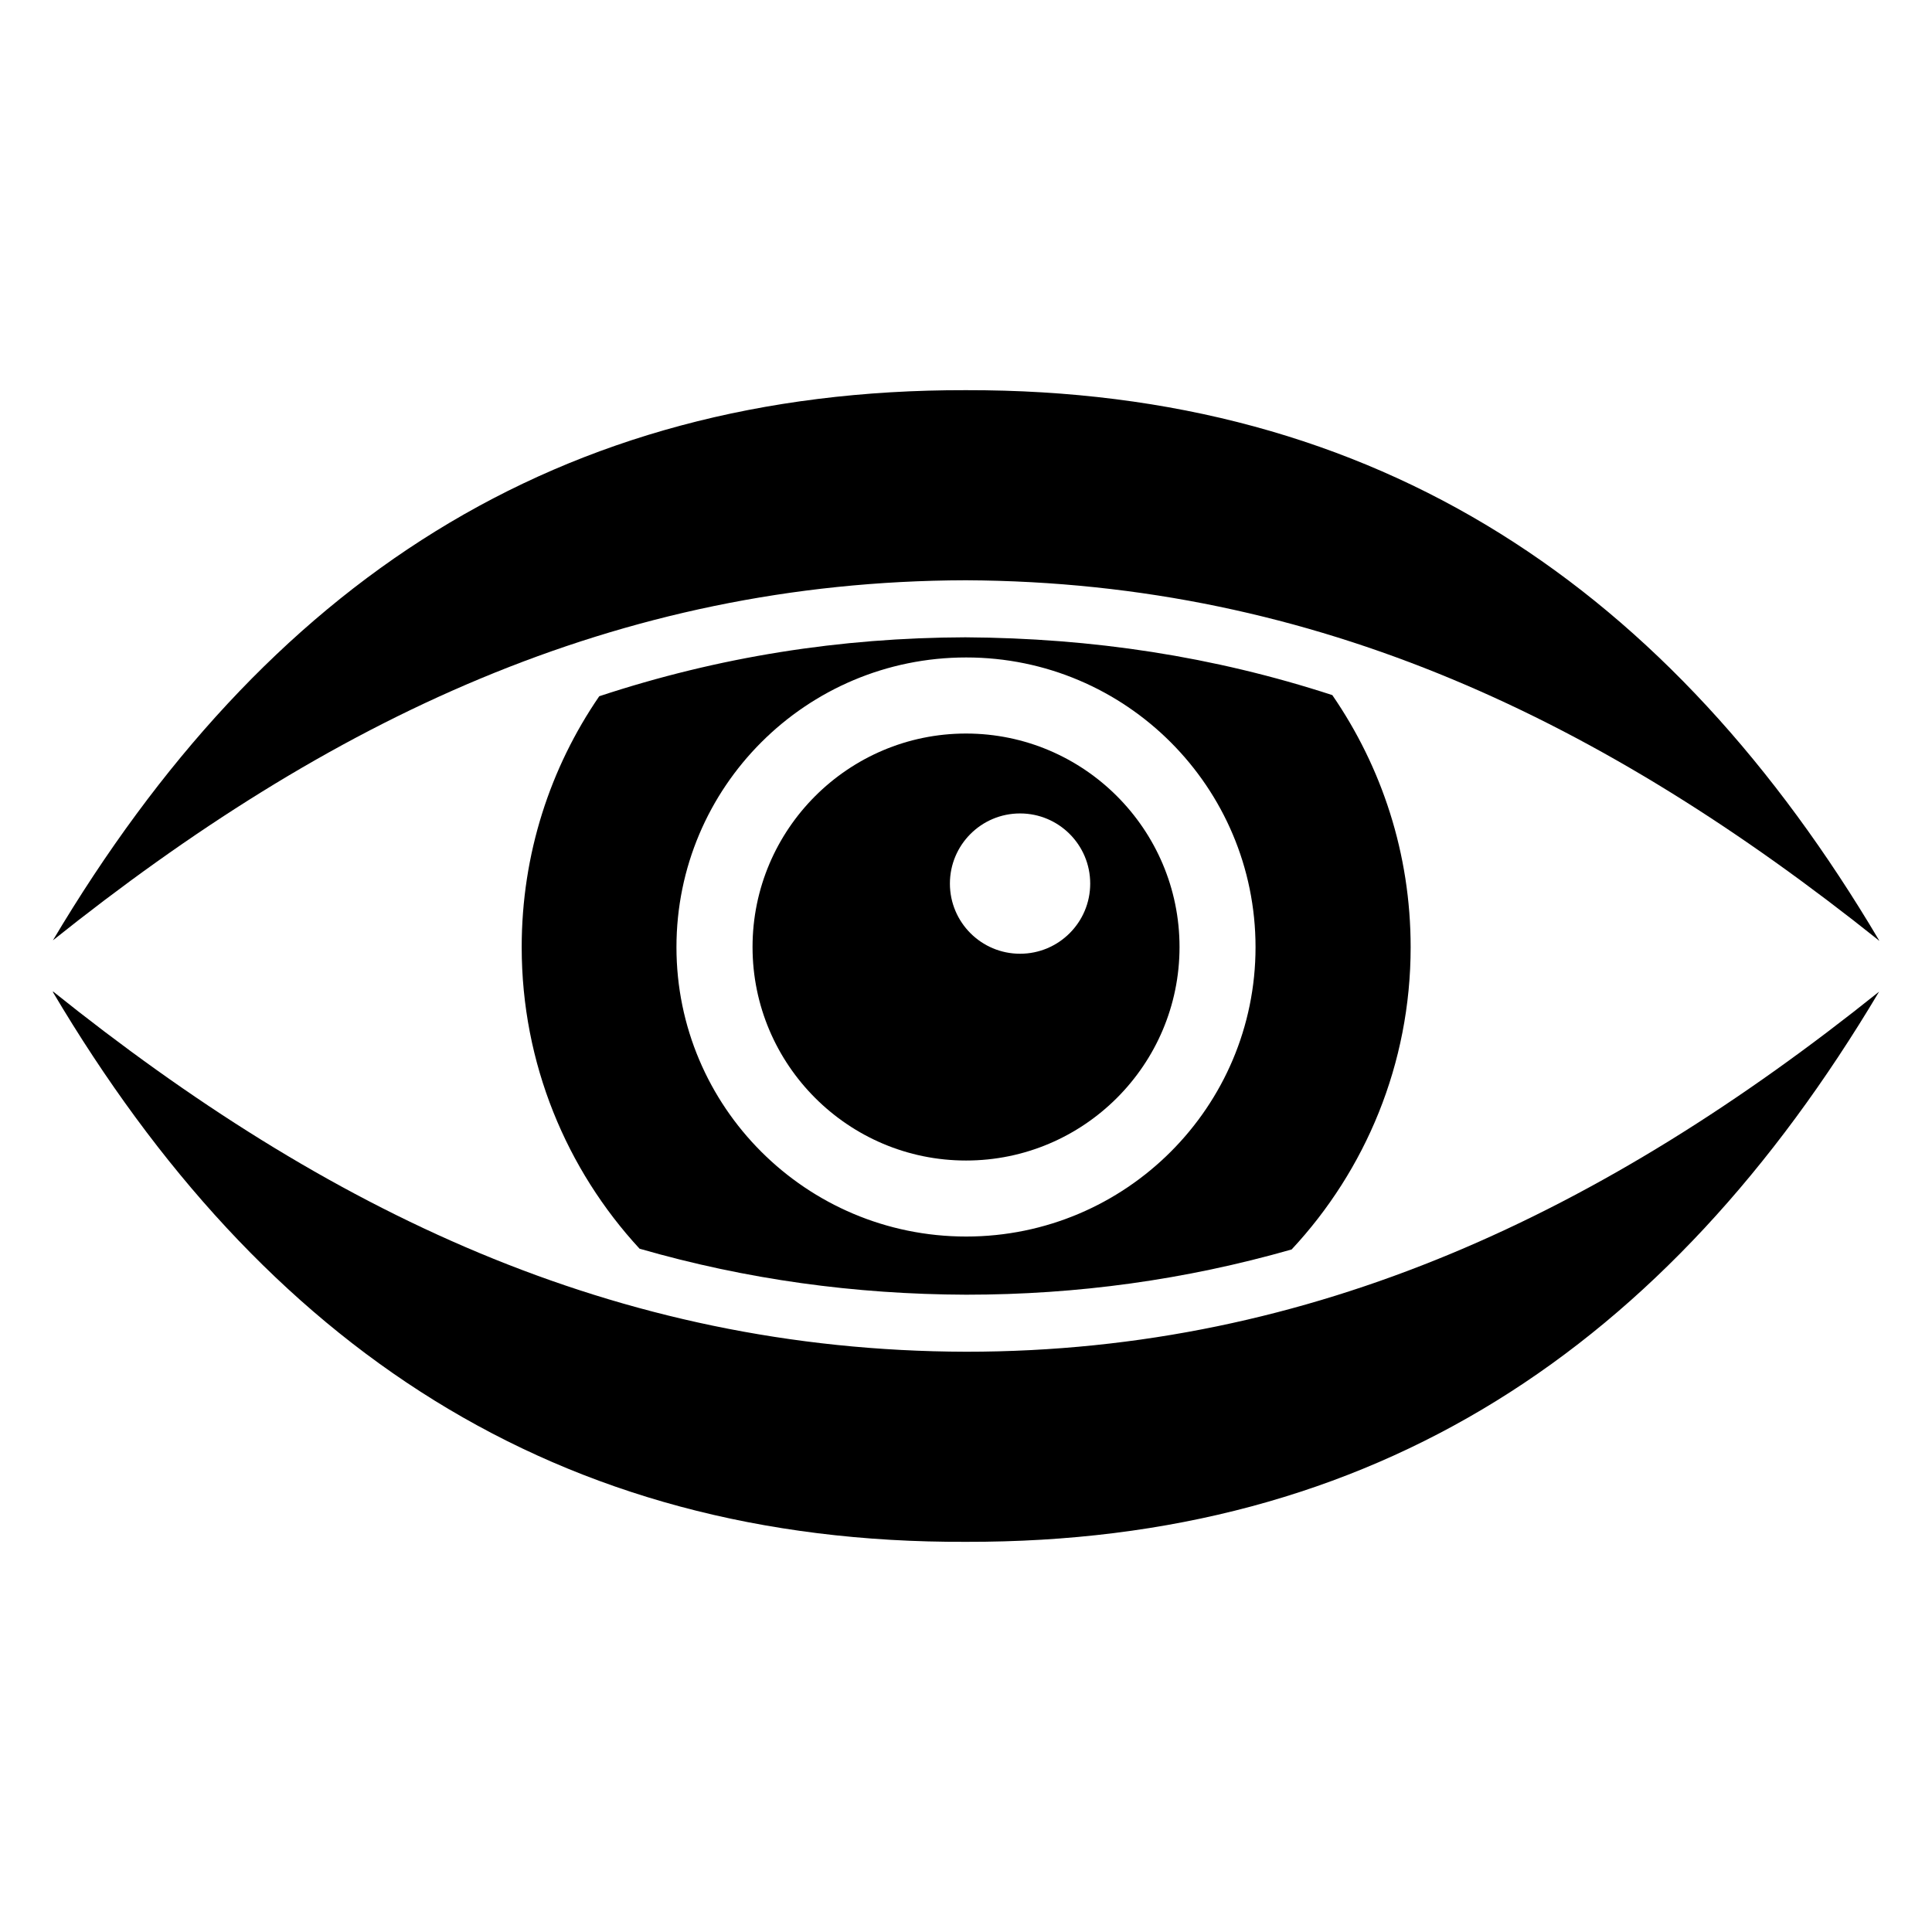
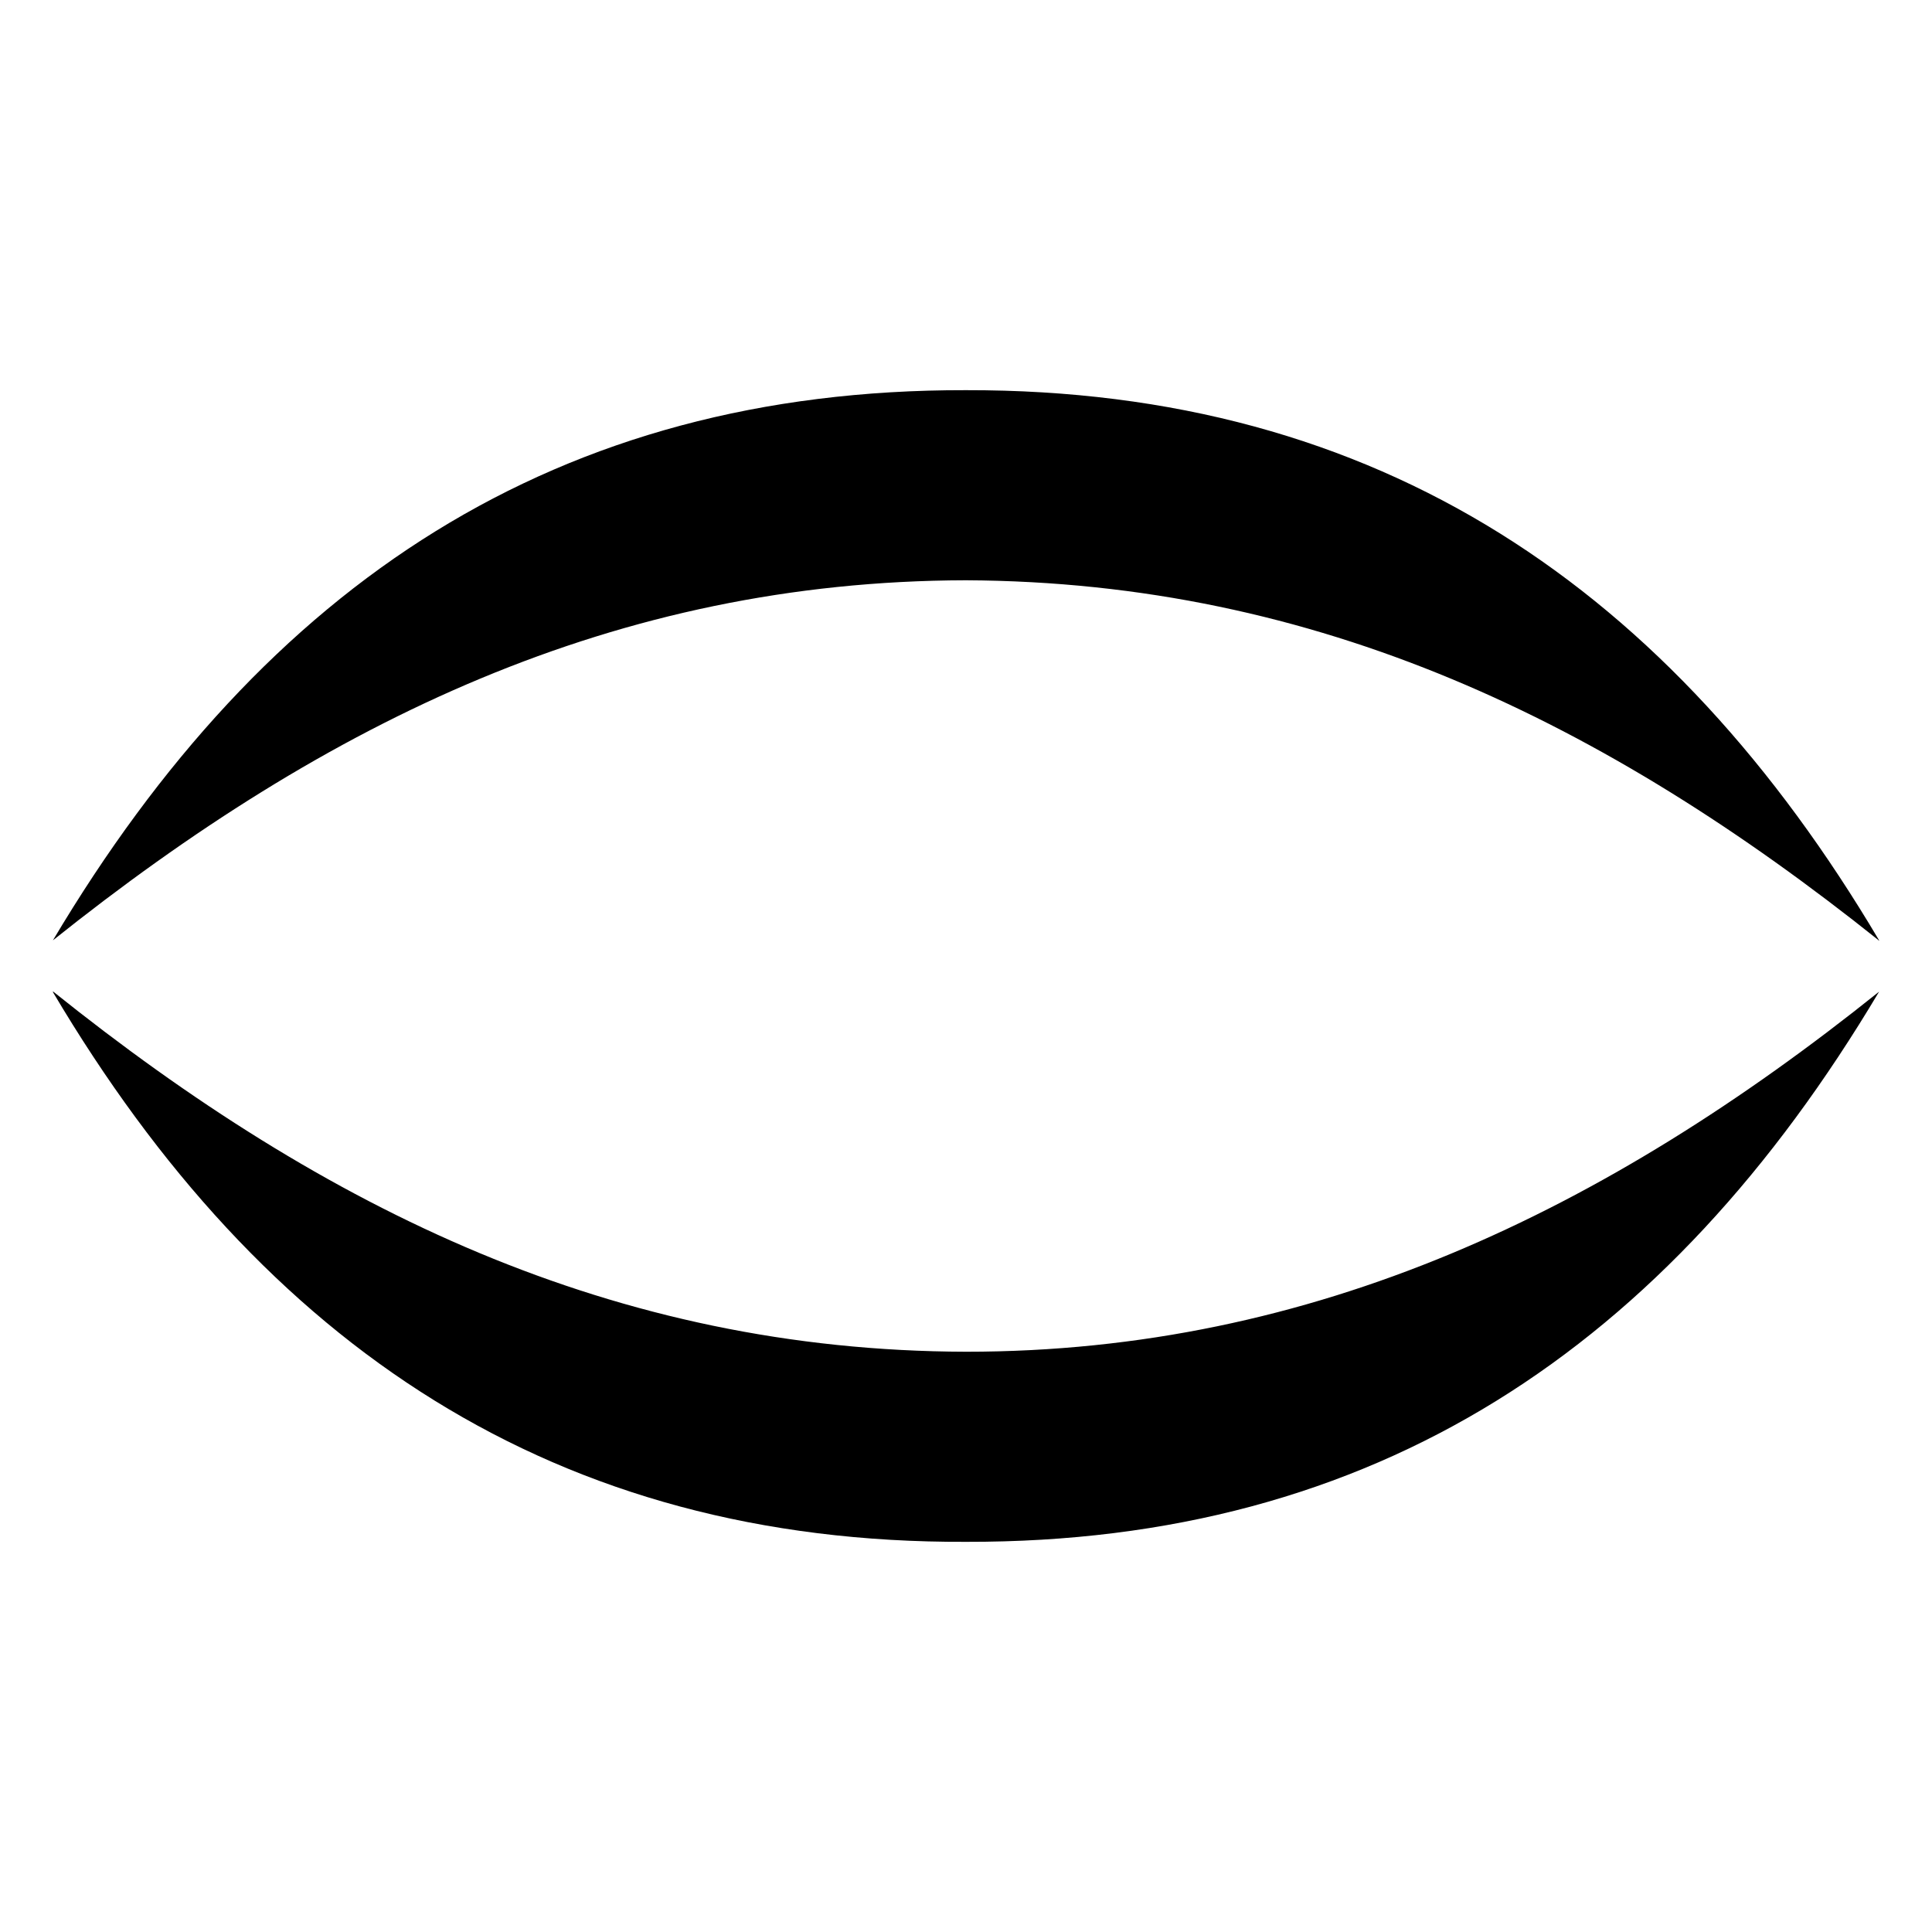
<svg xmlns="http://www.w3.org/2000/svg" fill="#000000" width="800px" height="800px" version="1.1" viewBox="144 144 512 512">
  <g>
-     <path d="m302.81 328.51c-13 18.945-20.555 41.816-20.555 66.504 0 30.832 11.891 58.945 31.234 79.902 28.312 8.164 57.031 12.09 86.555 12.191 29.422 0 58.039-3.93 86.254-11.988 19.547-20.957 31.539-49.172 31.539-80.105 0-24.789-7.656-47.762-20.758-66.805-31.539-10.277-63.582-15.113-97.234-15.316-33.152 0.102-65.293 5.137-97.035 15.617zm173.92 66.504c0 42.32-34.359 76.68-76.68 76.68-42.422 0-76.781-34.359-76.781-76.68 0-42.422 34.359-76.781 76.781-76.781 42.316-0.004 76.68 34.359 76.68 76.781z" />
    <path d="m158.12 406.8h-0.102v0.102c55.648 93.922 133.3 146.15 242.03 145.7 108.31 0.223 185.66-51.23 241.93-145.8-72.473 58.098-149.8 95.422-241.93 95.422-93.406-0.227-169.89-37.715-241.93-95.426z" />
    <path d="m641.88 393.2-0.102 0.203 0.203-0.203c-55.098-92.988-132.22-146.03-242.03-145.8-108.31-0.223-185.66 51.238-241.93 145.8 72.797-58.156 149.1-95.203 241.93-95.422 93.367 0.438 169.55 37.598 241.93 95.422z" />
-     <path d="m400.01 451.55c31.199 0 56.578-25.379 56.578-56.578 0-31.203-25.383-56.578-56.578-56.578-31.199 0-56.578 25.379-56.578 56.578 0 31.203 25.379 56.578 56.578 56.578zm14.316-91.98c10.27 0 18.59 8.324 18.59 18.59 0 10.27-8.324 18.59-18.59 18.59-10.27 0-18.59-8.324-18.59-18.59 0-10.266 8.32-18.59 18.59-18.59z" />
  </g>
</svg>